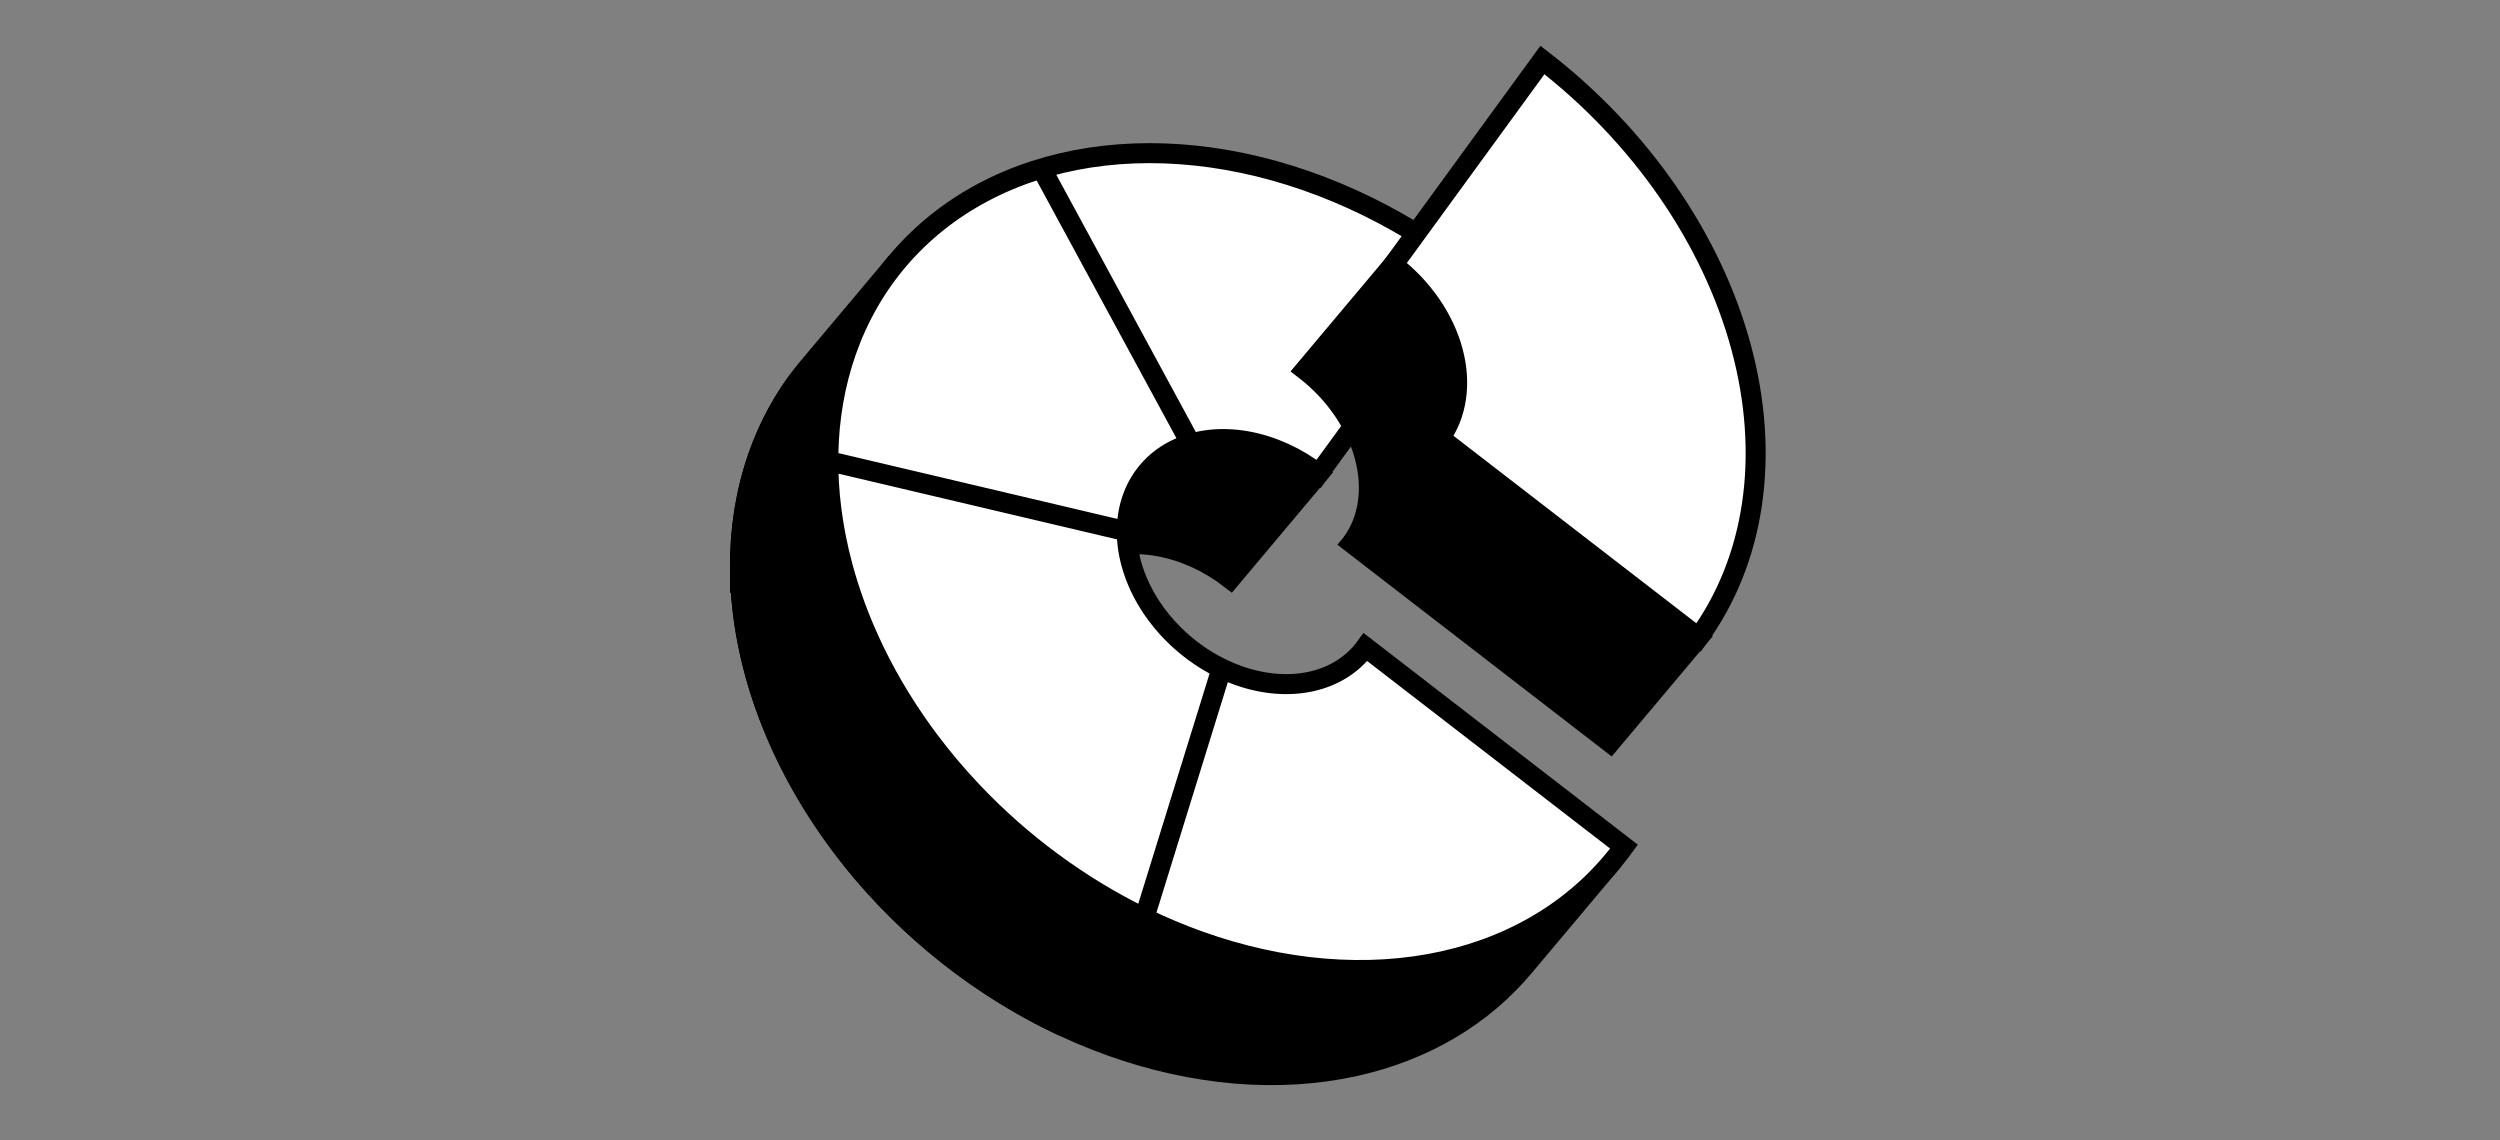
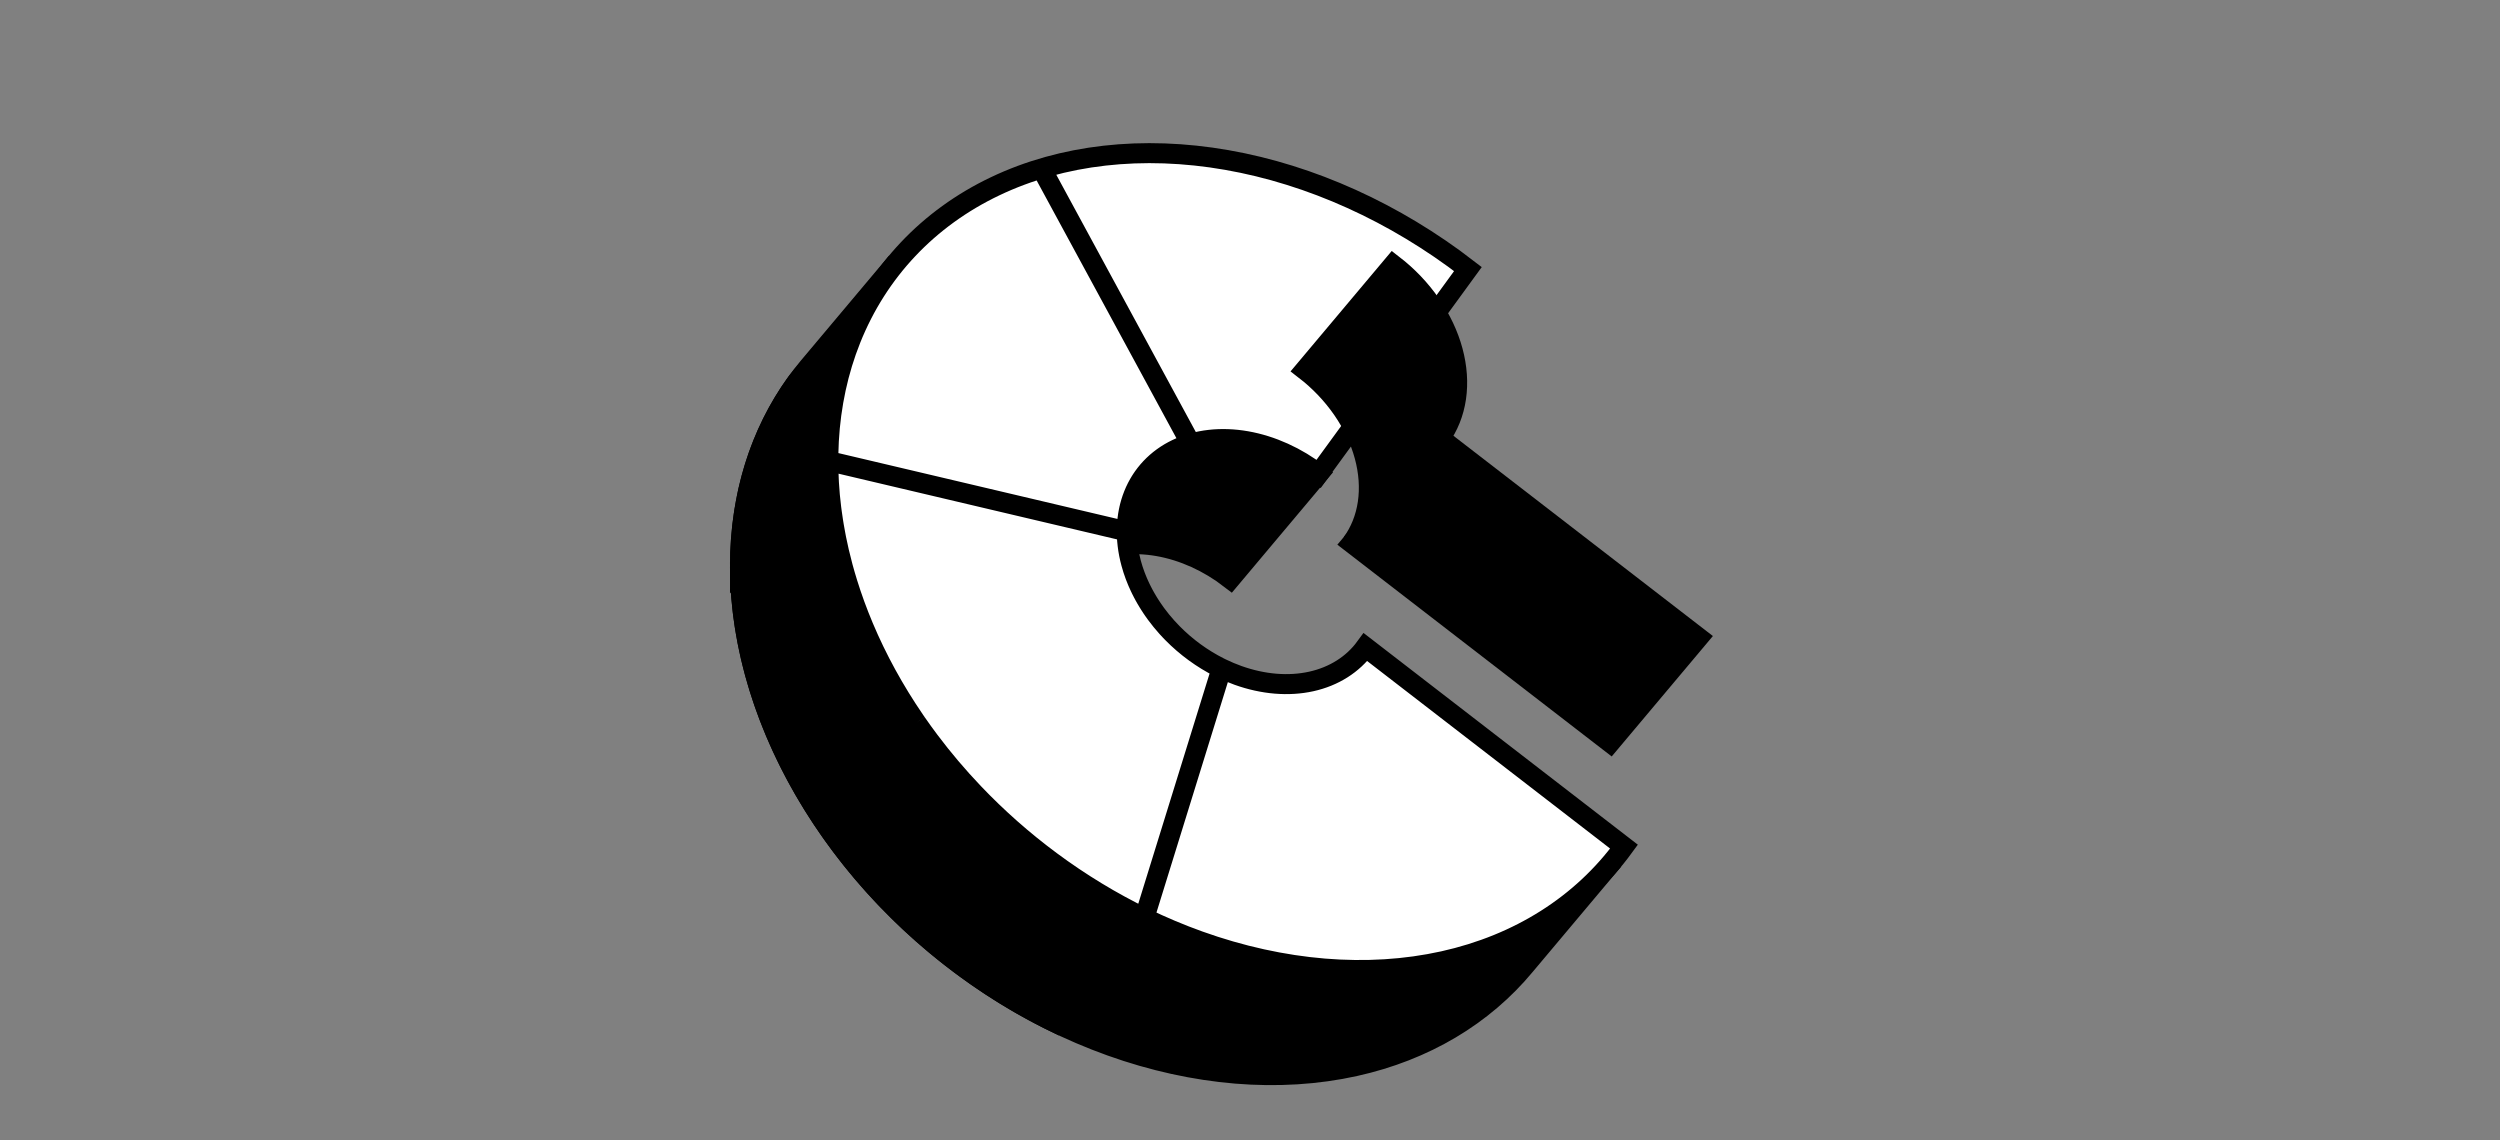
<svg xmlns="http://www.w3.org/2000/svg" width="250" height="114" viewBox="0 0 250 114" fill="none">
  <rect x="0" y="0" width="250" height="114" fill="#808080" stroke="none" />
  <path fill-rule="evenodd" clip-rule="evenodd" d="M161.35 86.019C157.17 91.073 151.291 94.568 144.332 96.112C136.768 97.79 128.267 97.088 119.906 94.093C111.544 91.098 103.696 85.946 97.355 79.287C91.014 72.629 86.465 64.764 84.282 56.686C82.099 48.609 82.381 40.682 85.092 33.907C86.23 31.062 87.776 28.474 89.682 26.193L80.851 36.703C78.945 38.984 77.4 41.573 76.261 44.418C73.55 51.192 73.268 59.119 75.451 67.197C77.634 75.274 82.184 83.139 88.525 89.798C94.866 96.456 102.713 101.608 111.075 104.603C119.437 107.598 127.937 108.301 135.502 106.622C142.461 105.079 148.34 101.583 152.52 96.529L161.35 86.019Z" fill="#5527DA" stroke="black" style="fill:#5527DA;fill:color(display-p3 0.333 0.153 0.855);fill-opacity:1;stroke:black;stroke-opacity:1;" stroke-width="2" />
  <path fill-rule="evenodd" clip-rule="evenodd" d="M131.868 47.383C129.677 45.692 127.16 44.553 124.635 44.111C122.11 43.669 119.691 43.943 117.684 44.9C116.56 45.435 115.593 46.171 114.817 47.072L105.986 57.582C106.762 56.681 107.729 55.946 108.853 55.41C110.86 54.454 113.28 54.179 115.804 54.621C118.329 55.064 120.846 56.202 123.037 57.894L131.868 47.383Z" fill="#5527DA" stroke="black" style="fill:#5527DA;fill:color(display-p3 0.333 0.153 0.855);fill-opacity:1;stroke:black;stroke-opacity:1;" stroke-width="2" />
  <path fill-rule="evenodd" clip-rule="evenodd" d="M88.542 27.653C84.799 32.788 82.829 39.149 82.829 46.098L73.998 56.608C73.998 49.66 75.968 43.298 79.711 38.163L88.542 27.653Z" fill="#5527DA" stroke="black" style="fill:#5527DA;fill:color(display-p3 0.333 0.153 0.855);fill-opacity:1;stroke:black;stroke-opacity:1;" stroke-width="2" />
  <path fill-rule="evenodd" clip-rule="evenodd" d="M82.829 46.098C82.829 54.812 85.926 64.013 91.641 72.275C97.355 80.537 105.368 87.397 114.435 91.792L105.604 102.302C96.537 97.907 88.525 91.047 82.81 82.786C77.096 74.524 73.998 65.323 73.998 56.608L82.829 46.098Z" fill="#5527DA" stroke="black" style="fill:#5527DA;fill:color(display-p3 0.333 0.153 0.855);fill-opacity:1;stroke:black;stroke-opacity:1;" stroke-width="2" />
  <path d="M162.401 84.665C158.184 90.45 151.896 94.434 144.332 96.112C136.767 97.79 128.267 97.087 119.905 94.093C118.053 93.429 116.225 92.66 114.434 91.792C111.172 90.211 108.03 88.302 105.072 86.108C102.322 84.069 99.733 81.784 97.355 79.287C95.769 77.623 94.296 75.883 92.944 74.083C92.496 73.487 92.061 72.884 91.64 72.275C91.591 72.205 91.543 72.134 91.494 72.063C89.437 69.06 87.71 65.913 86.353 62.689C85.744 61.243 85.209 59.781 84.753 58.31C84.585 57.77 84.428 57.228 84.281 56.686C84.145 56.181 84.018 55.677 83.901 55.174C82.143 47.622 82.55 40.258 85.091 33.907C87.802 27.133 92.821 21.816 99.512 18.629C106.203 15.441 114.266 14.526 122.682 16C131.098 17.473 139.489 21.269 146.793 26.907L131.868 47.383C129.676 45.692 127.159 44.553 124.635 44.111C122.11 43.669 119.691 43.944 117.683 44.9C115.676 45.856 114.17 47.451 113.357 49.483C112.544 51.516 112.459 53.894 113.114 56.317C113.591 58.083 114.445 59.814 115.609 61.397C115.943 61.851 116.303 62.292 116.686 62.719C116.801 62.846 116.917 62.972 117.036 63.097C117.105 63.17 117.174 63.241 117.244 63.312C118.625 64.715 120.231 65.883 121.954 66.747C122.022 66.781 122.091 66.815 122.16 66.849C122.697 67.109 123.246 67.34 123.801 67.539C126.31 68.437 128.86 68.648 131.129 68.145C133.399 67.641 135.285 66.446 136.55 64.711L162.401 84.665ZM82.828 46.098C82.828 49.085 83.192 52.129 83.901 55.174C84.018 55.677 84.145 56.181 84.281 56.686C84.428 57.228 84.585 57.77 84.753 58.31C85.208 59.776 85.742 61.238 86.353 62.689C87.701 65.891 89.423 69.039 91.494 72.063C91.543 72.134 91.591 72.205 91.64 72.275C92.062 72.885 92.497 73.488 92.944 74.083C94.307 75.897 95.782 77.636 97.355 79.287C99.722 81.773 102.31 84.06 105.072 86.108C108.015 88.291 111.156 90.203 114.434 91.792L122.16 66.849C122.091 66.815 122.022 66.781 121.954 66.747C120.216 65.876 118.614 64.703 117.244 63.312C117.054 63.118 116.867 62.921 116.686 62.719C116.305 62.295 115.945 61.853 115.609 61.397C115.512 61.264 115.416 61.129 115.322 60.994C114.293 59.505 113.546 57.916 113.114 56.317C112.827 55.253 112.678 54.185 112.678 53.141L82.828 46.098Z" fill="white" style="fill:white;fill-opacity:1;" />
  <path fill-rule="evenodd" clip-rule="evenodd" d="M114.434 91.792C111.172 90.211 108.03 88.302 105.072 86.108C102.322 84.069 99.733 81.784 97.355 79.287C95.769 77.623 94.296 75.883 92.944 74.083C92.497 73.488 92.062 72.885 91.64 72.275C91.591 72.205 91.543 72.134 91.494 72.063C89.437 69.06 87.71 65.913 86.353 62.689C85.744 61.243 85.209 59.781 84.753 58.31C84.585 57.77 84.428 57.228 84.281 56.686C84.145 56.181 84.018 55.677 83.901 55.174C83.185 52.099 82.828 49.055 82.828 46.098L112.678 53.141C112.678 54.173 112.823 55.24 113.114 56.317C113.591 58.083 114.445 59.814 115.609 61.397C115.943 61.851 116.303 62.292 116.686 62.719C116.867 62.921 117.054 63.118 117.244 63.312C118.625 64.715 120.231 65.883 121.954 66.747C122.022 66.781 122.091 66.815 122.16 66.849L114.434 91.792Z" fill="white" style="fill:white;fill-opacity:1;" />
  <path d="M114.434 91.792C116.225 92.66 118.053 93.429 119.905 94.093C128.267 97.087 136.767 97.79 144.332 96.112C151.896 94.434 158.184 90.45 162.401 84.665L136.55 64.711C135.285 66.446 133.399 67.641 131.129 68.145C128.86 68.648 126.31 68.437 123.801 67.539C123.246 67.34 122.697 67.109 122.16 66.849M114.434 91.792C111.172 90.211 108.03 88.302 105.072 86.108M114.434 91.792C111.156 90.203 108.015 88.291 105.072 86.108M114.434 91.792L122.16 66.849M105.072 86.108C102.322 84.069 99.733 81.784 97.355 79.287M105.072 86.108C102.31 84.06 99.722 81.773 97.355 79.287M97.355 79.287C95.769 77.623 94.296 75.883 92.944 74.083M97.355 79.287C95.782 77.636 94.307 75.897 92.944 74.083M92.944 74.083C92.496 73.487 92.061 72.884 91.64 72.275M92.944 74.083C92.497 73.488 92.062 72.885 91.64 72.275M91.64 72.275C91.591 72.205 91.543 72.134 91.494 72.063M91.494 72.063C89.437 69.06 87.71 65.913 86.353 62.689M91.494 72.063C89.423 69.039 87.701 65.891 86.353 62.689M86.353 62.689C85.744 61.243 85.209 59.781 84.753 58.31M86.353 62.689C85.742 61.238 85.208 59.776 84.753 58.31M84.753 58.31C84.585 57.77 84.428 57.228 84.281 56.686C84.145 56.181 84.018 55.677 83.901 55.174M83.901 55.174C82.143 47.622 82.55 40.258 85.091 33.907C87.802 27.133 92.821 21.816 99.512 18.629C106.203 15.441 114.266 14.526 122.682 16C131.098 17.473 139.489 21.269 146.793 26.907L131.868 47.383C129.676 45.692 127.159 44.553 124.635 44.111C122.11 43.669 119.691 43.944 117.683 44.9C115.676 45.856 114.17 47.451 113.357 49.483C112.544 51.516 112.459 53.894 113.114 56.317M83.901 55.174C83.192 52.129 82.828 49.085 82.828 46.098M83.901 55.174C83.185 52.099 82.828 49.055 82.828 46.098M113.114 56.317C113.591 58.083 114.445 59.814 115.609 61.397M113.114 56.317C113.546 57.916 114.293 59.505 115.322 60.994C115.416 61.129 115.512 61.264 115.609 61.397M113.114 56.317C112.827 55.253 112.678 54.185 112.678 53.141M113.114 56.317C112.823 55.24 112.678 54.173 112.678 53.141M115.609 61.397C115.943 61.851 116.303 62.292 116.686 62.719M115.609 61.397C115.945 61.853 116.305 62.295 116.686 62.719M116.686 62.719C116.801 62.846 116.917 62.972 117.036 63.097C117.105 63.17 117.174 63.241 117.244 63.312M116.686 62.719C116.867 62.921 117.054 63.118 117.244 63.312M117.244 63.312C118.625 64.715 120.231 65.883 121.954 66.747M117.244 63.312C118.614 64.703 120.216 65.876 121.954 66.747M121.954 66.747C122.022 66.781 122.091 66.815 122.16 66.849M104.15 16.846L119.075 44.365C117.13 44.949 115.515 46.067 114.392 47.607C113.269 49.147 112.678 51.056 112.678 53.141M82.828 46.098L112.678 53.141" stroke="black" style="stroke:black;stroke-opacity:1;" stroke-width="2" />
  <path fill-rule="evenodd" clip-rule="evenodd" d="M139.32 26.476C140.775 27.599 142.05 28.938 143.073 30.417C144.095 31.895 144.846 33.484 145.28 35.093C145.715 36.703 145.826 38.3 145.607 39.794C145.388 41.289 144.842 42.651 144.002 43.803L135.172 54.314C136.012 53.161 136.557 51.799 136.776 50.305C136.996 48.81 136.885 47.213 136.45 45.604C136.015 43.995 135.265 42.406 134.242 40.927C133.219 39.449 131.944 38.11 130.489 36.987L139.32 26.476Z" fill="#5527DA" stroke="black" style="fill:#5527DA;fill:color(display-p3 0.333 0.153 0.855);fill-opacity:1;stroke:black;stroke-opacity:1;" stroke-width="2" />
  <path fill-rule="evenodd" clip-rule="evenodd" d="M144.002 43.804L169.853 63.758L161.022 74.268L135.171 54.314L144.002 43.804Z" fill="#5527DA" stroke="black" style="fill:#5527DA;fill:color(display-p3 0.333 0.153 0.855);fill-opacity:1;stroke:black;stroke-opacity:1;" stroke-width="2" />
-   <path d="M169.853 63.758C172.653 59.916 174.47 55.375 175.201 50.394C175.932 45.412 175.562 40.088 174.113 34.724C172.664 29.361 170.163 24.064 166.754 19.135C163.345 14.207 159.094 9.743 154.244 6L139.319 26.476C140.774 27.599 142.049 28.938 143.072 30.417C144.095 31.895 144.845 33.484 145.28 35.093C145.715 36.703 145.826 38.3 145.606 39.794C145.387 41.289 144.842 42.651 144.002 43.803L169.853 63.758Z" fill="white" stroke="black" style="fill:white;fill-opacity:1;stroke:black;stroke-opacity:1;" stroke-width="2" />
</svg>